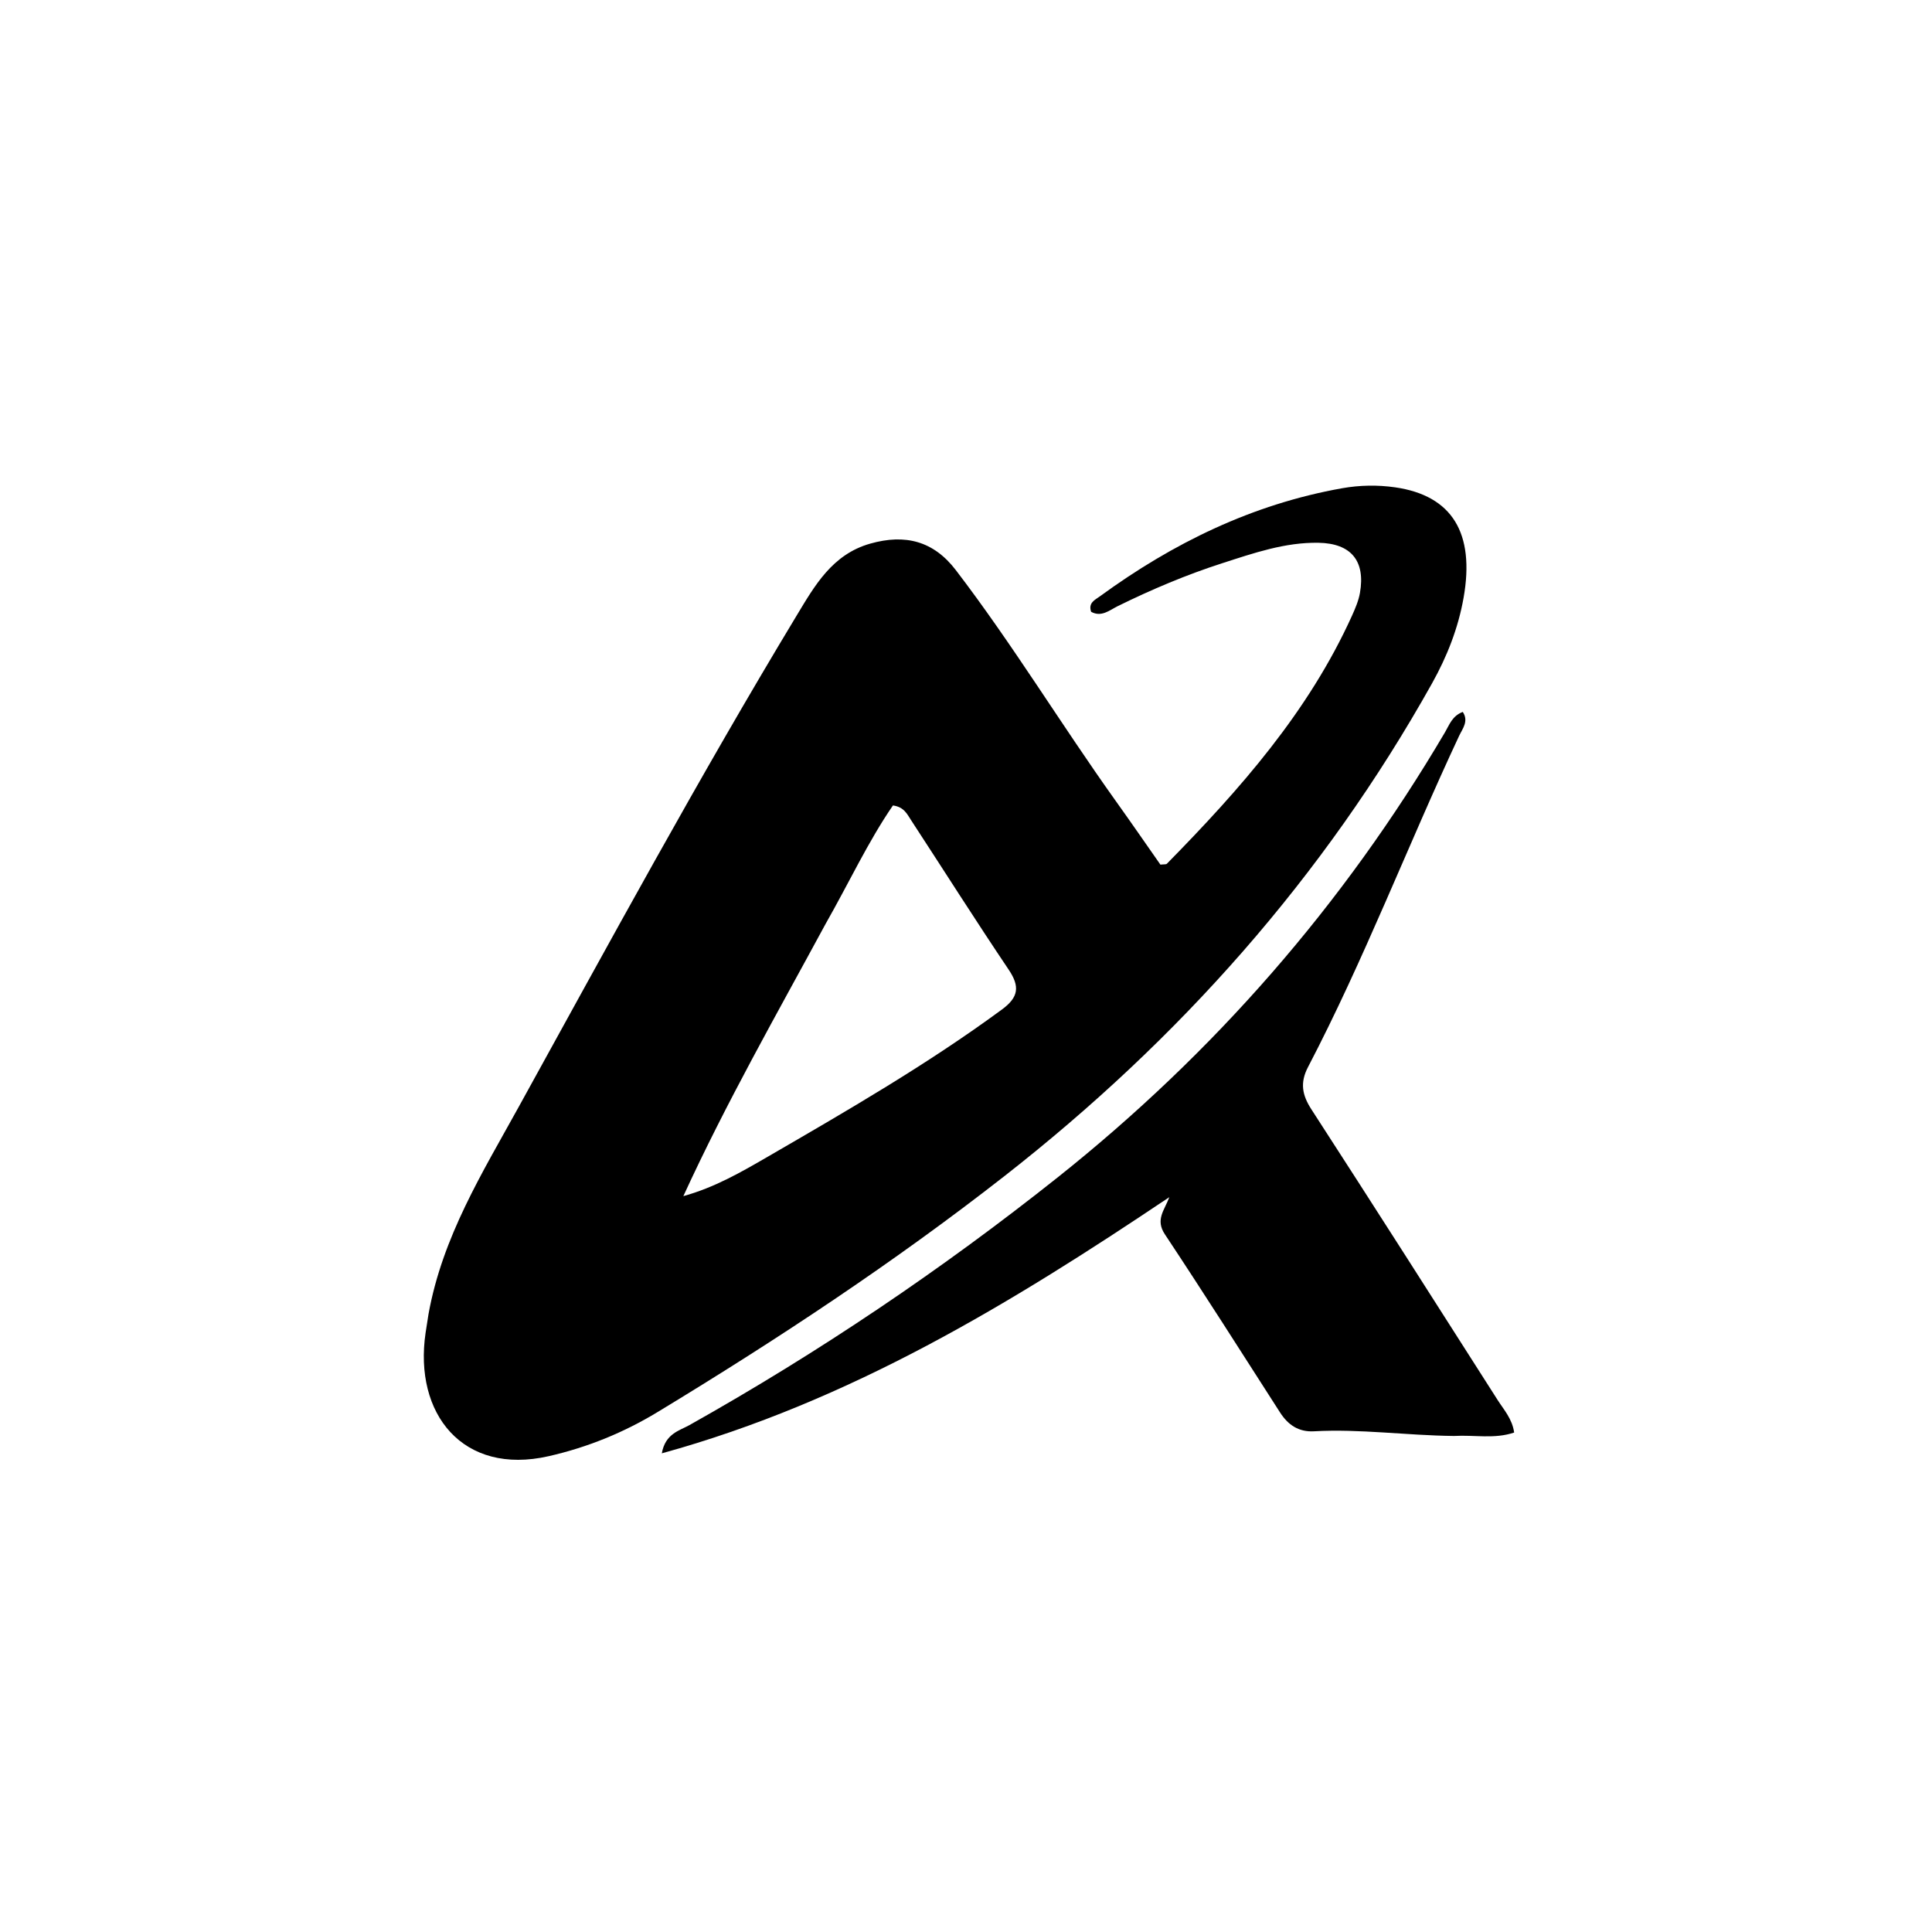
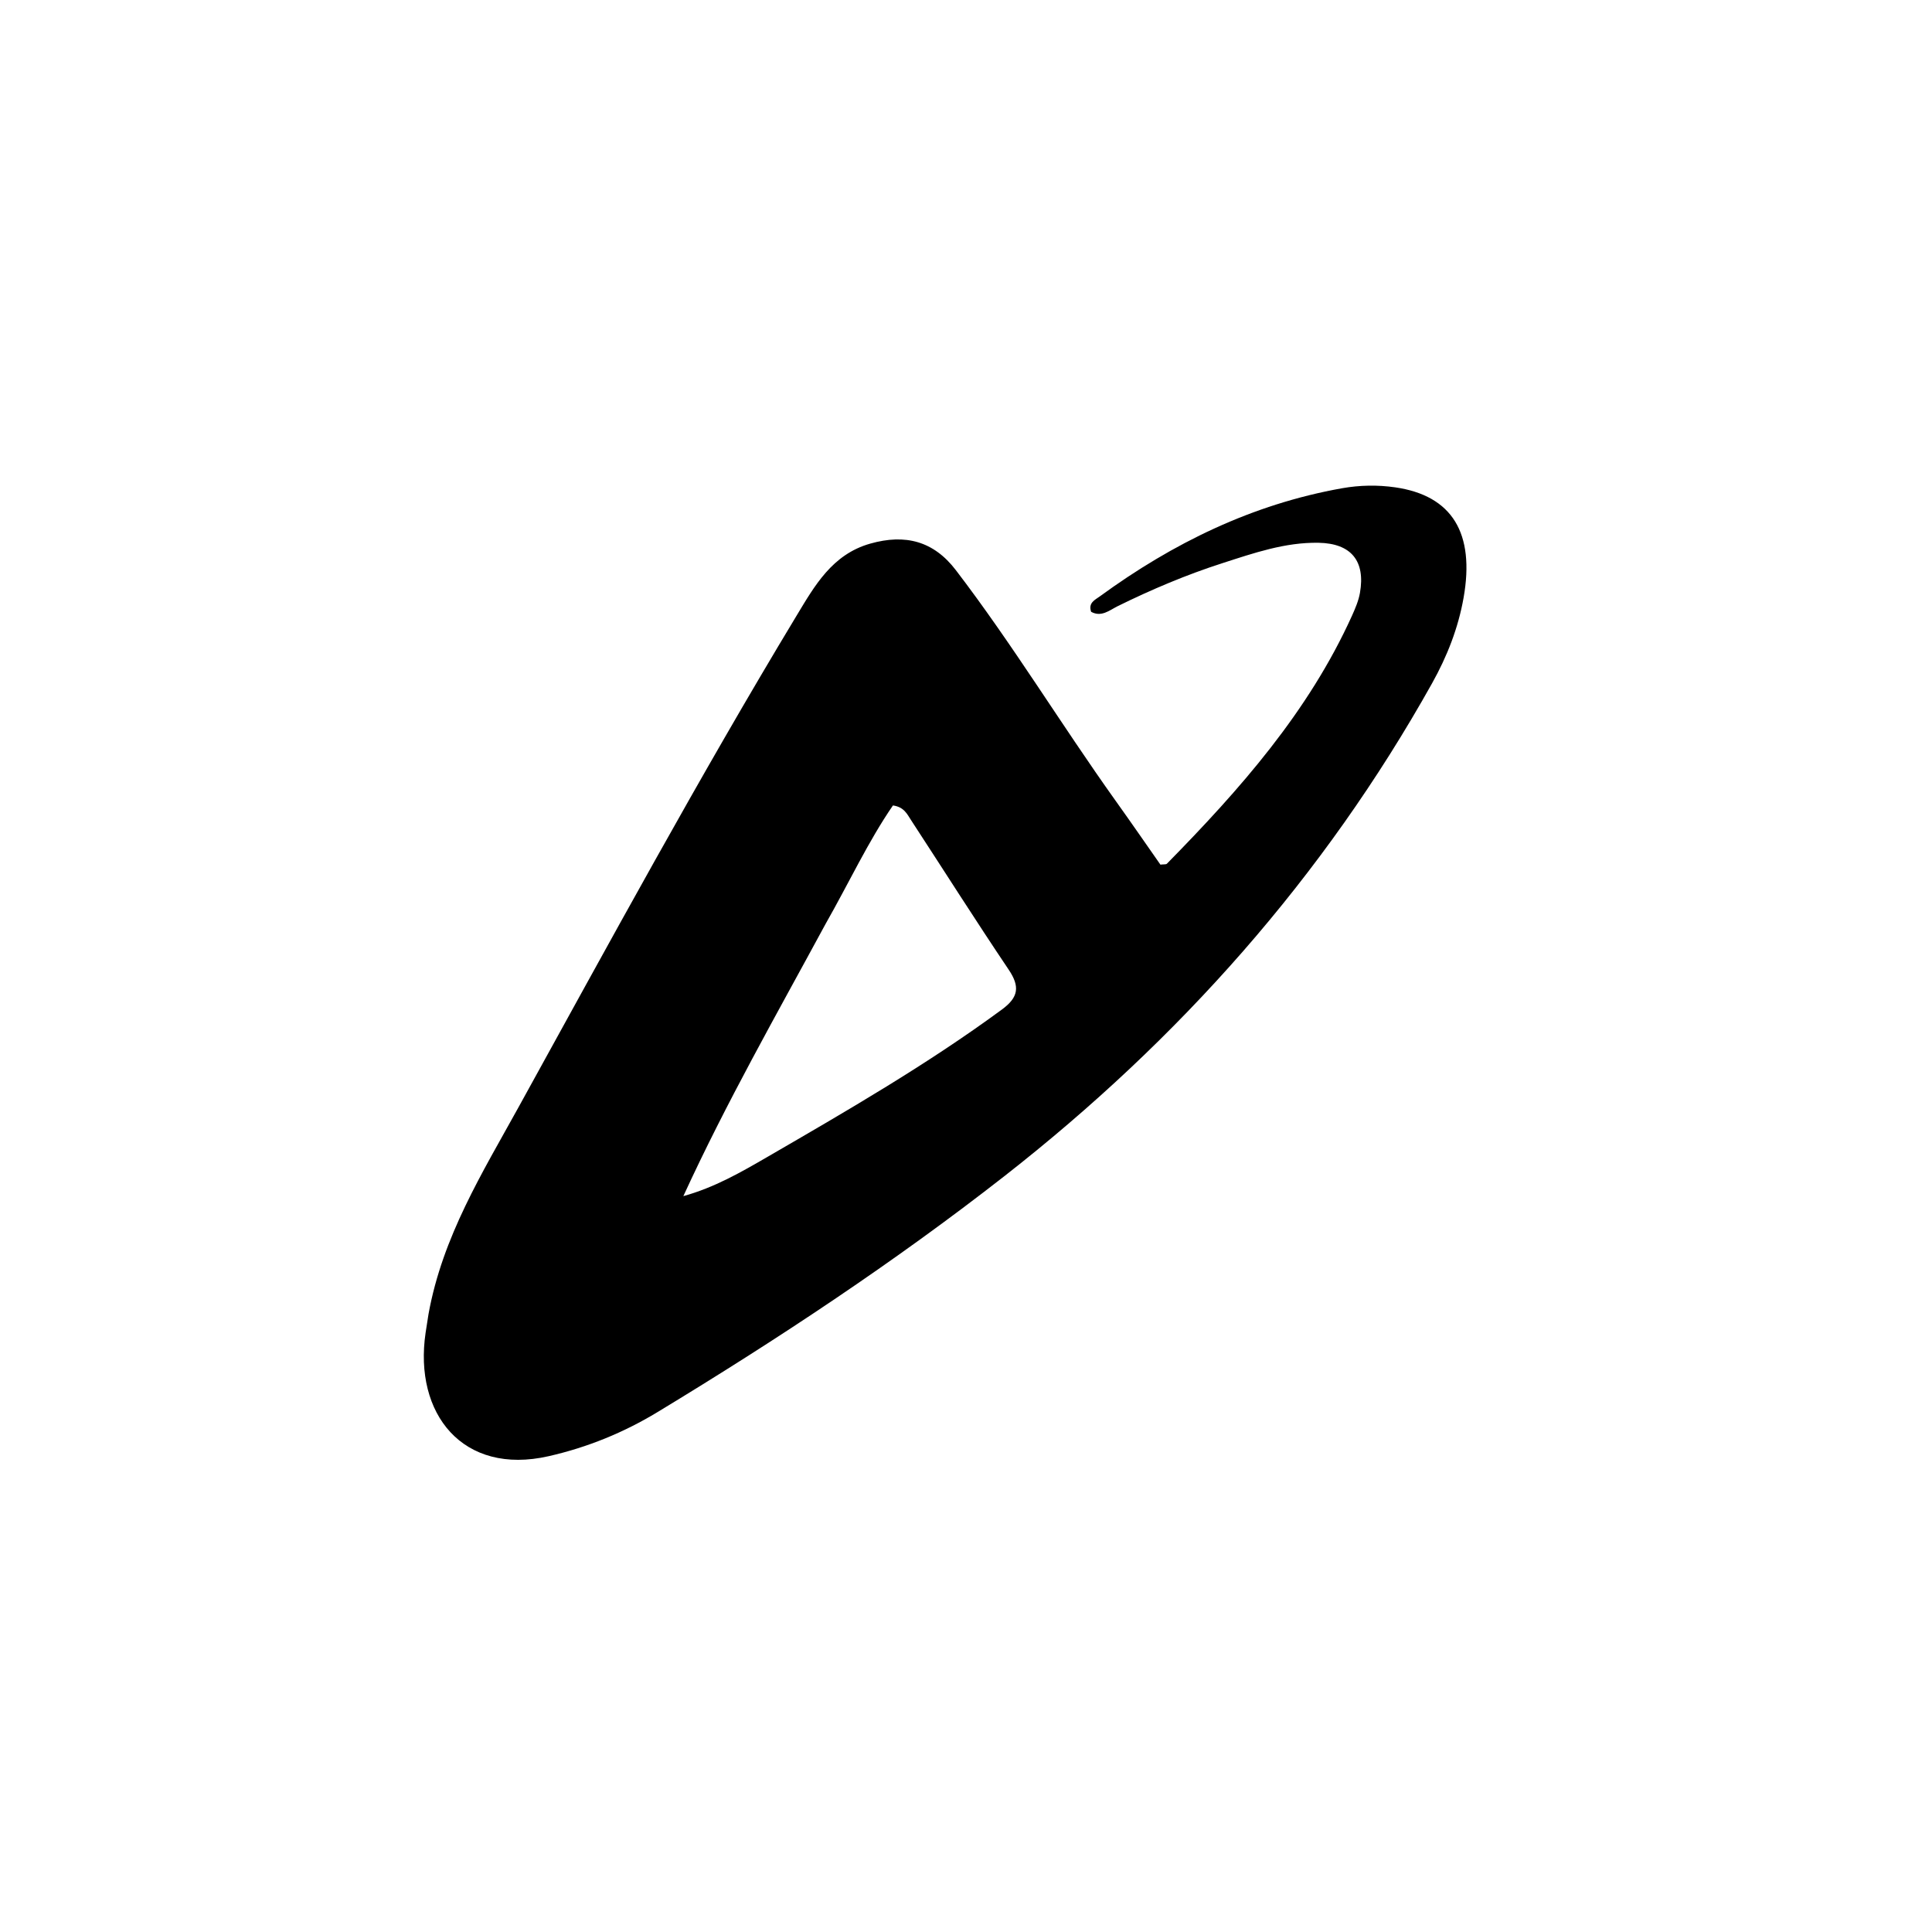
<svg xmlns="http://www.w3.org/2000/svg" width="150px" height="150px" viewBox="0 0 150 150" version="1.1">
  <g id="surface1">
    <path style=" stroke:none;fill-rule:nonzero;fill:rgb(0%,0%,0%);fill-opacity:1;" d="M 33.27 102.023 C 34.355 96.02 37.453 91.051 40.25 85.98 C 47.309 73.184 54.277 60.34 61.832 47.824 C 63.242 45.492 64.602 43.047 67.562 42.207 C 70.289 41.434 72.488 42.008 74.215 44.27 C 78.621 50.031 82.383 56.242 86.594 62.141 C 87.789 63.812 88.957 65.504 90.094 67.129 C 90.367 67.098 90.531 67.125 90.598 67.059 C 96.266 61.289 101.594 55.266 104.973 47.793 C 105.227 47.227 105.48 46.637 105.586 46.031 C 106.02 43.555 104.906 42.188 102.375 42.141 C 99.777 42.094 97.336 42.941 94.91 43.723 C 92.117 44.621 89.41 45.766 86.77 47.066 C 86.137 47.383 85.508 47.938 84.715 47.5 C 84.477 46.805 85.004 46.582 85.387 46.305 C 91.062 42.164 97.238 39.145 104.207 37.906 C 105.574 37.664 106.961 37.641 108.316 37.836 C 112.746 38.473 114.52 41.391 113.633 46.406 C 113.215 48.77 112.355 50.957 111.188 53.047 C 102.773 68.098 91.555 80.699 78.004 91.297 C 69.426 98.004 60.359 103.992 51.059 109.629 C 48.438 111.219 45.621 112.371 42.594 113.059 C 35.93 114.574 32.113 109.766 33.043 103.477 C 33.105 103.043 33.184 102.617 33.27 102.023 M 64.086 71.754 C 60.312 78.727 56.383 85.613 53.055 92.867 C 55.48 92.195 57.523 91.016 59.559 89.836 C 65.773 86.234 71.992 82.641 77.793 78.375 C 79.082 77.426 79.199 76.598 78.312 75.281 C 75.73 71.445 73.258 67.539 70.73 63.668 C 70.434 63.215 70.195 62.656 69.328 62.535 C 67.402 65.336 65.938 68.5 64.086 71.754 Z M 64.086 71.754 " />
-     <path style=" stroke:none;fill-rule:nonzero;fill:rgb(0%,0%,0%);fill-opacity:1;" d="M 112.875 111.488 C 109.133 111.445 105.594 110.926 102.031 111.125 C 100.836 111.195 100.016 110.641 99.391 109.676 C 96.422 105.051 93.477 100.41 90.441 95.832 C 89.684 94.688 90.402 93.984 90.785 92.949 C 78.523 101.18 66.012 108.809 51.383 112.836 C 51.656 111.305 52.742 111.082 53.527 110.645 C 63.57 105.004 73.098 98.582 82.105 91.422 C 94.25 81.758 104.312 70.238 112.195 56.844 C 112.531 56.273 112.746 55.582 113.57 55.273 C 114.047 55.992 113.551 56.574 113.289 57.125 C 109.293 65.66 105.918 74.484 101.551 82.852 C 100.922 84.062 101.094 85.016 101.816 86.129 C 106.668 93.625 111.469 101.156 116.27 108.688 C 116.758 109.453 117.41 110.16 117.559 111.223 C 116.012 111.742 114.52 111.395 112.875 111.488 Z M 112.875 111.488 " />
  </g>
</svg>